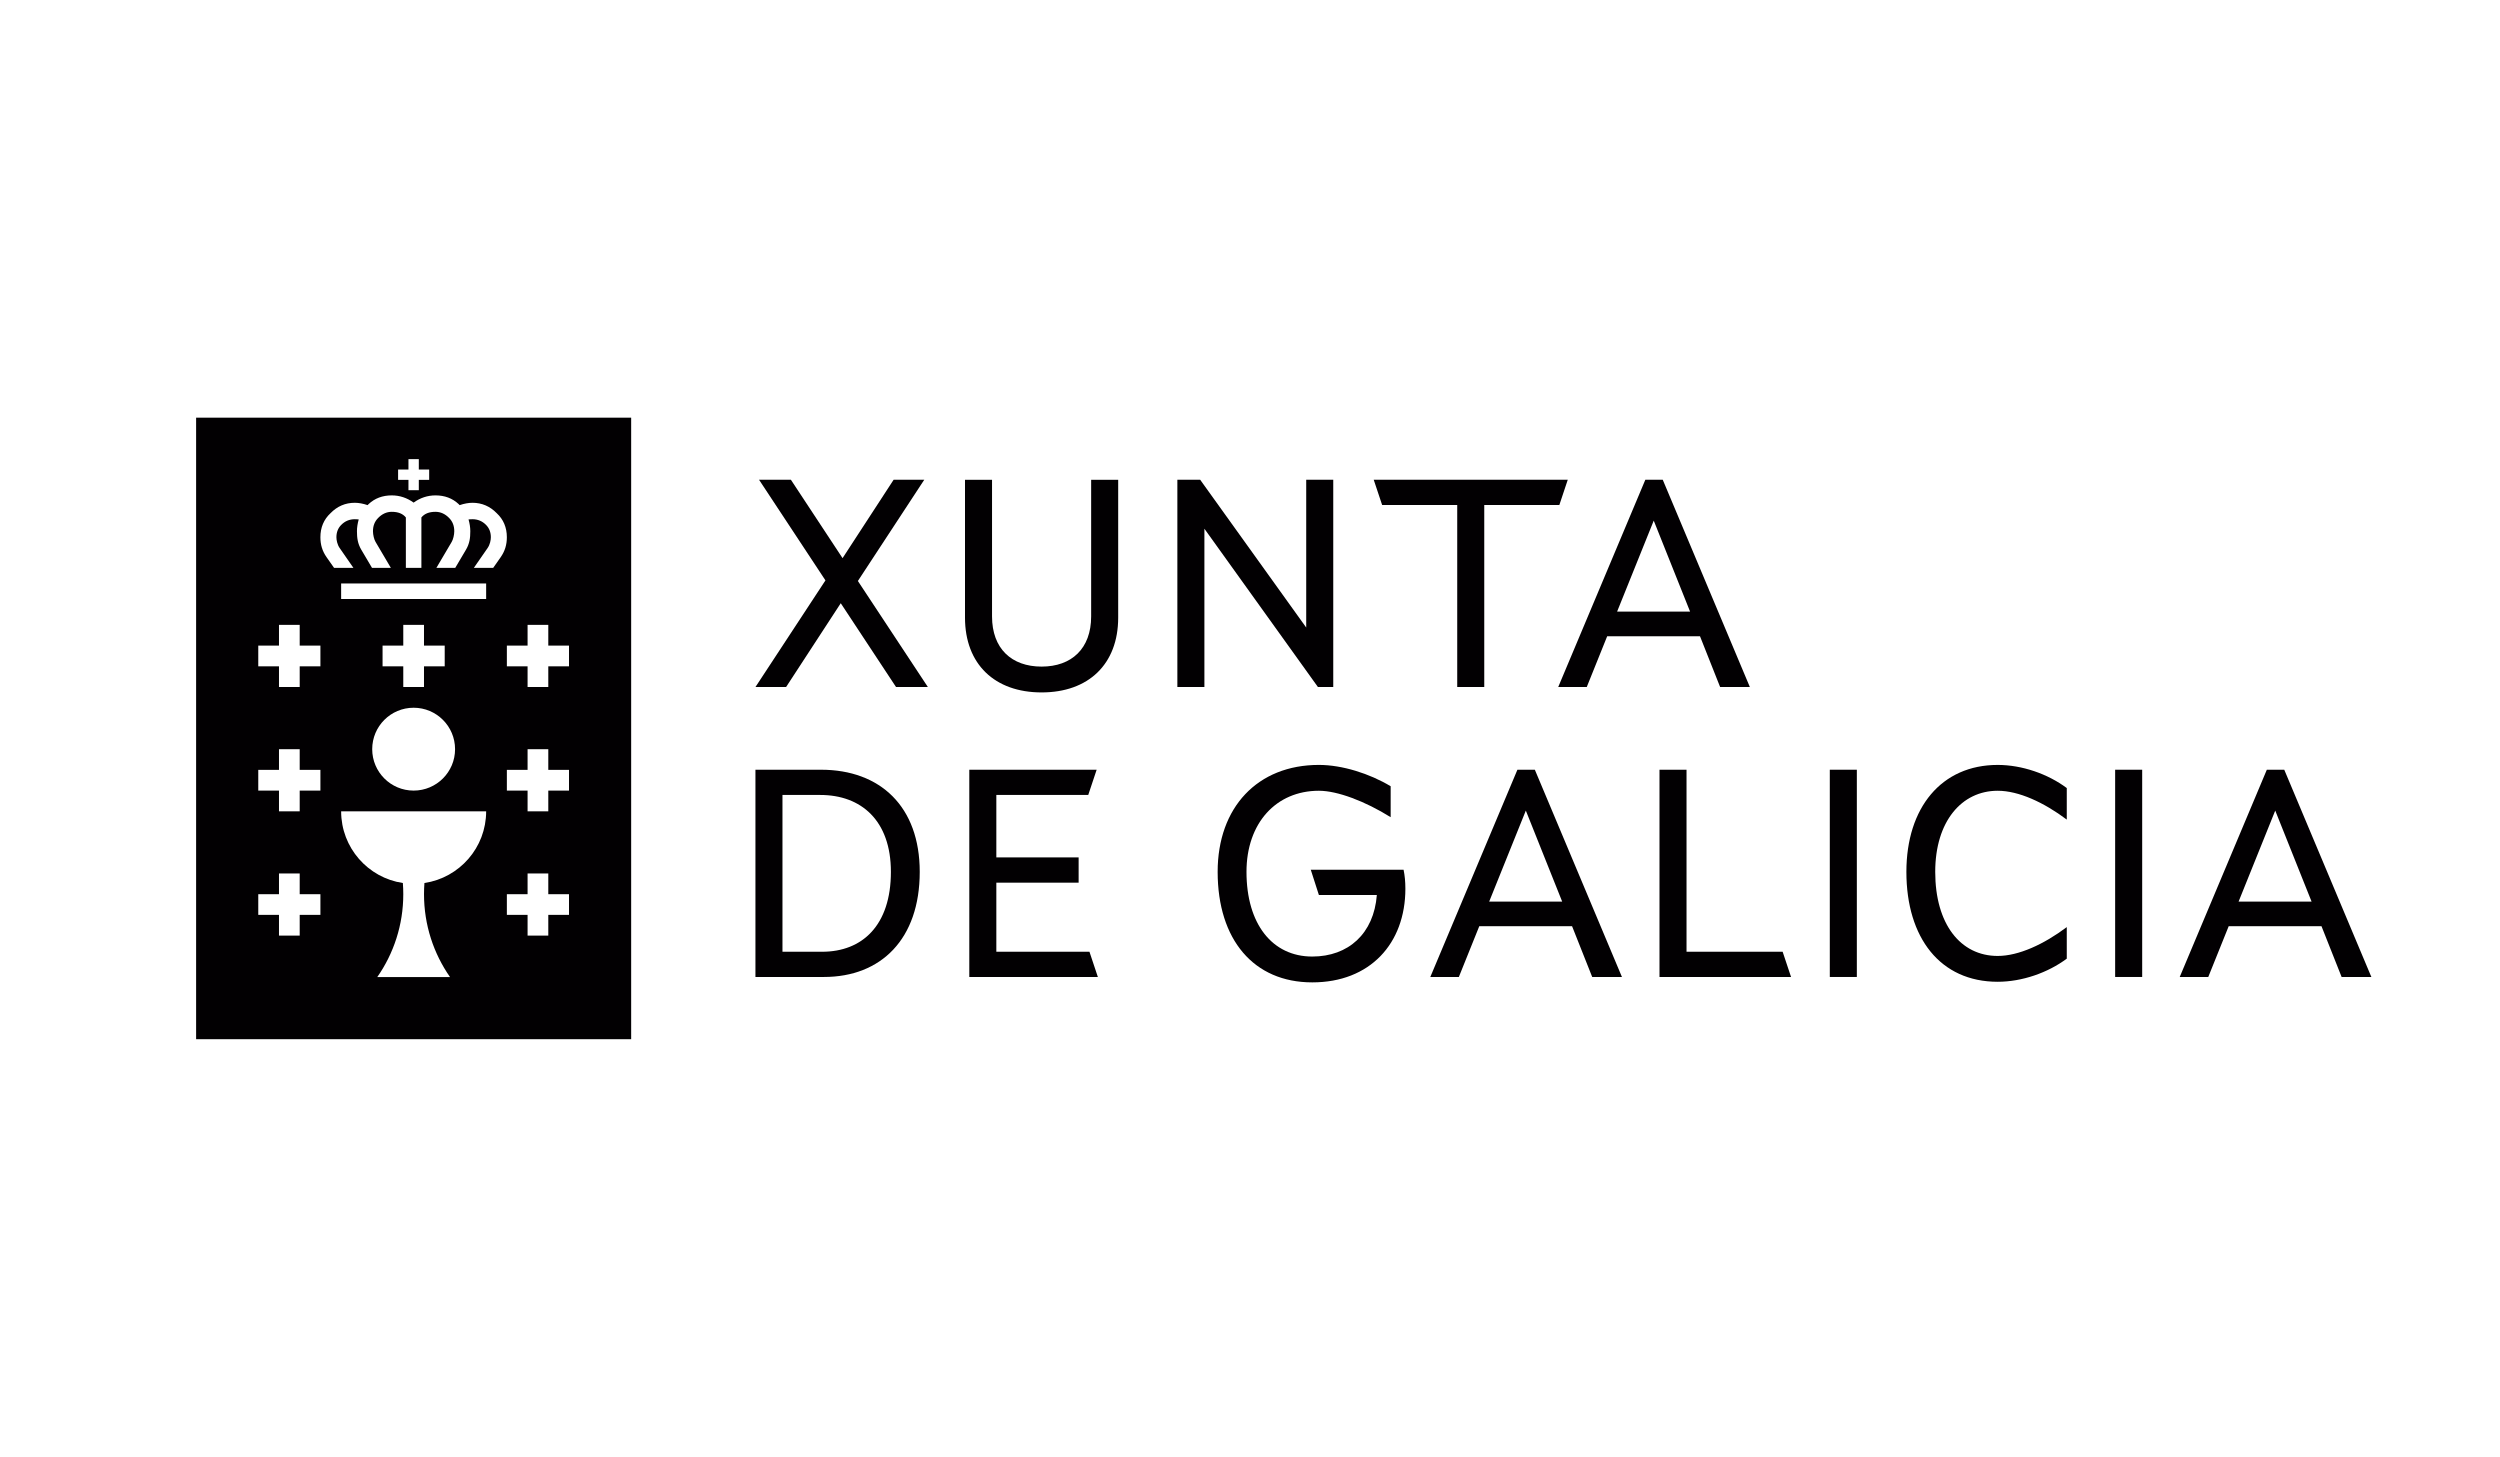
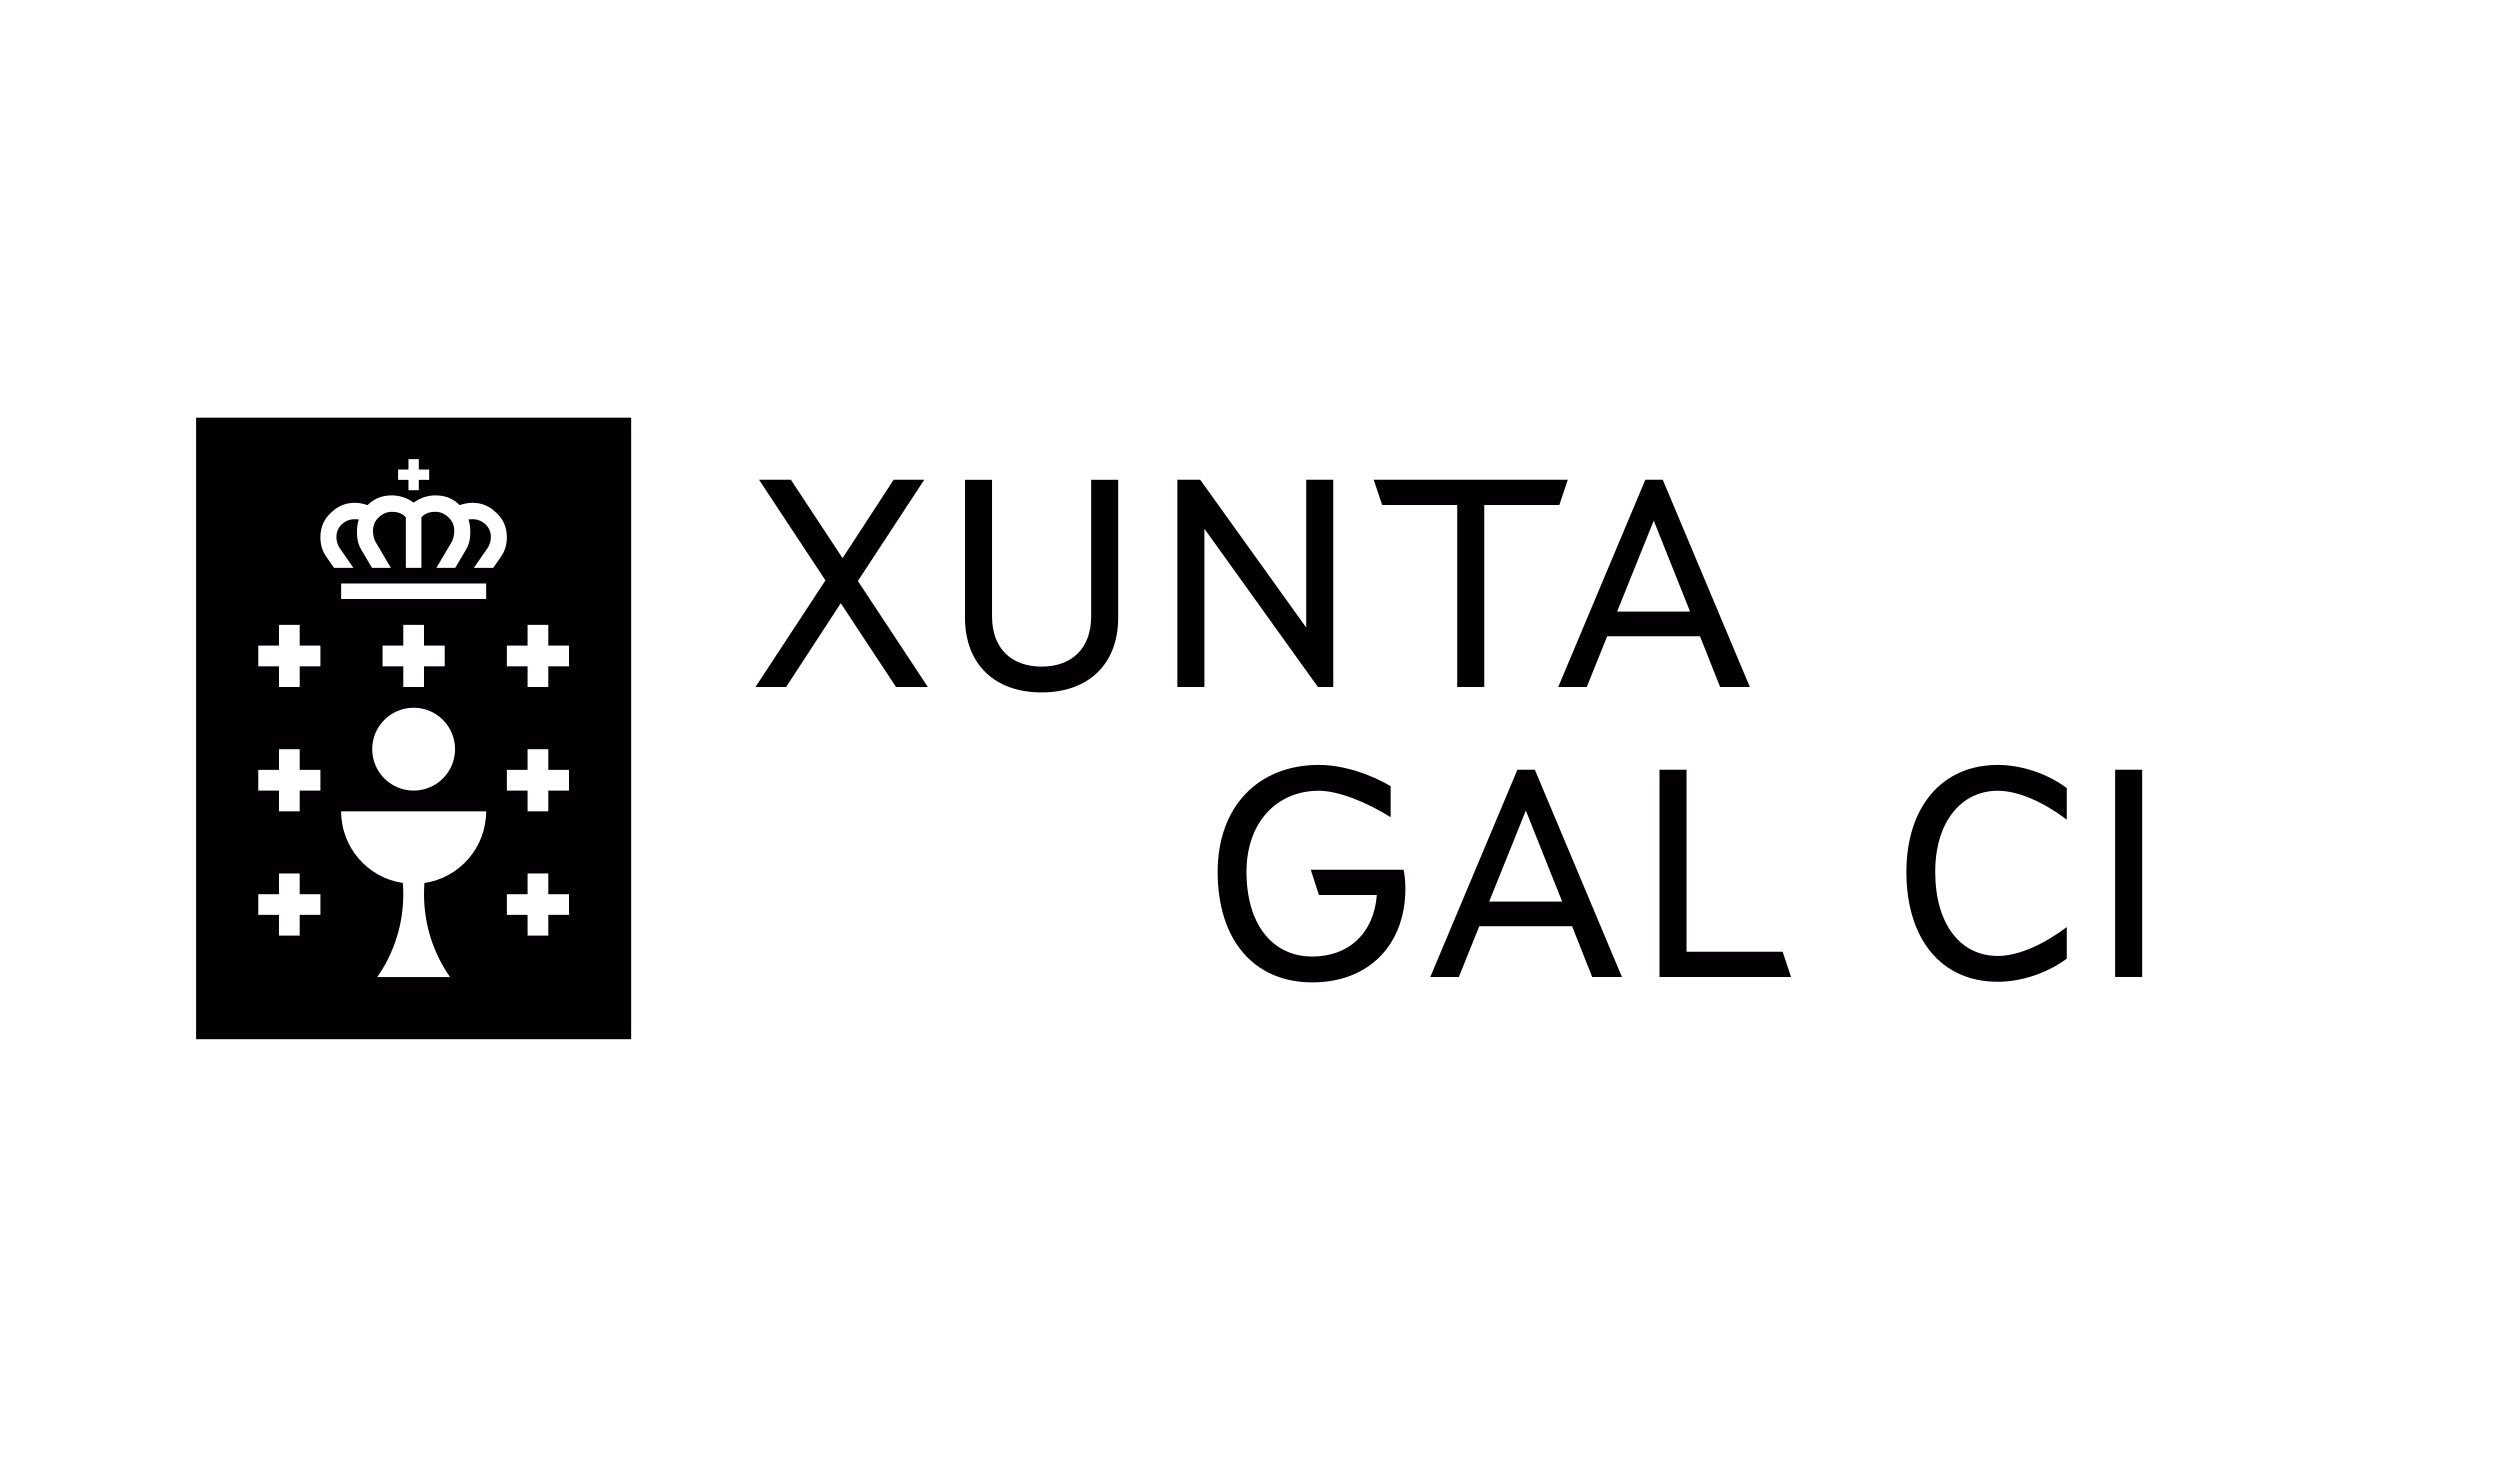
<svg xmlns="http://www.w3.org/2000/svg" id="Capa_2" data-name="Capa 2" viewBox="0 0 290 169">
  <defs>
    <style>
      .cls-1 {
        fill: none;
      }

      .cls-2, .cls-3 {
        fill: #020002;
      }

      .cls-3 {
        fill-rule: evenodd;
      }
    </style>
  </defs>
  <g id="LOGOS">
    <g>
-       <path class="cls-2" d="M106.689,101.135c0,7.805-4.495,12.194-11.114,12.194h-7.944v-24.041h7.595c6.899,0,11.463,4.285,11.463,11.846M103.344,101.135c0-5.958-3.449-8.919-8.188-8.919h-4.39v18.187h4.599c4.669,0,7.979-3.066,7.979-9.268Z" />
-       <polygon class="cls-2" points="127.351 113.329 112.439 113.329 112.439 89.288 127.212 89.288 126.236 92.215 115.575 92.215 115.575 99.462 125.121 99.462 125.121 102.389 115.575 102.389 115.575 110.402 126.376 110.402 127.351 113.329" />
      <path class="cls-2" d="M163.024,103.085c0,6.376-4.111,10.871-10.801,10.871-6.794,0-10.975-4.948-10.975-12.822,0-7.491,4.634-12.404,11.742-12.404,2.717,0,5.888,1.01,8.327,2.474v3.589c-2.961-1.847-6.167-3.066-8.327-3.066-4.947,0-8.397,3.728-8.397,9.407,0,6.062,2.996,9.825,7.63,9.825,4.181,0,7.143-2.648,7.491-7.143h-6.724l-.941-2.927h10.766c.139.662.209,1.394.209,2.195" />
      <path class="cls-2" d="M182.361,107.441h-10.766l-2.369,5.888h-3.31l10.104-24.041h2.021l10.104,24.041h-3.449l-2.335-5.888ZM181.212,104.584l-4.216-10.557-4.251,10.557h8.466Z" />
      <polygon class="cls-2" points="207.762 113.329 192.501 113.329 192.501 89.288 195.637 89.288 195.637 110.402 206.786 110.402 207.762 113.329" />
-       <rect class="cls-2" x="212.257" y="89.288" width="3.136" height="24.041" />
      <path class="cls-2" d="M221.141,101.135c0-7.456,4.076-12.404,10.592-12.404,2.822,0,5.819,1.045,8.013,2.683v3.659c-2.648-1.986-5.575-3.345-8.013-3.345-4.181,0-7.247,3.553-7.247,9.407,0,6.062,2.927,9.755,7.247,9.755,2.439,0,5.366-1.359,8.013-3.345v3.658c-2.195,1.637-5.191,2.683-8.013,2.683-6.655,0-10.592-5.087-10.592-12.752" />
      <rect class="cls-2" x="245.357" y="89.288" width="3.136" height="24.041" />
-       <path class="cls-2" d="M275.077,113.329v0h-3.449l-2.334-5.888h-10.766l-2.369,5.888h-3.31l10.104-24.041h2.021l10.104,24.041ZM268.143,104.584l-4.216-10.557-4.251,10.557h8.466Z" />
      <polygon class="cls-2" points="103.939 79.694 97.528 69.973 91.187 79.694 87.633 79.694 95.752 67.325 88.051 55.653 91.745 55.653 97.737 64.746 103.66 55.653 107.214 55.653 99.514 67.395 107.632 79.694 103.939 79.694" />
      <path class="cls-2" d="M111.94,71.646v-15.992h3.136v15.853c0,3.728,2.264,5.819,5.749,5.819,3.484,0,5.749-2.091,5.749-5.819v-15.853h3.136v15.992c0,5.4-3.449,8.675-8.885,8.675s-8.885-3.275-8.885-8.675" />
      <polygon class="cls-2" points="154.657 55.653 154.657 79.694 152.88 79.694 139.71 61.332 139.71 79.694 136.574 79.694 136.574 55.653 139.222 55.653 151.521 72.795 151.521 55.653 154.657 55.653" />
      <polygon class="cls-2" points="180.884 58.58 172.174 58.58 172.174 79.694 169.038 79.694 169.038 58.58 160.328 58.58 159.352 55.653 181.86 55.653 180.884 58.58" />
      <path class="cls-2" d="M197.199,73.805h-10.766l-2.369,5.888h-3.31l10.104-24.041h2.021l10.104,24.041h-3.449l-2.334-5.888ZM196.05,70.949l-4.216-10.557-4.251,10.557h8.466Z" />
      <path class="cls-3" d="M47.381,55.663h-1.202v-1.201h1.202v-1.201h1.201v1.201h1.202v1.201h-1.202v1.202h-1.201v-1.202ZM37.168,77.291h-2.403v2.403h-2.403v-2.403h-2.403v-2.403h2.403v-2.403h2.403v2.403h2.403v2.403ZM32.362,94.113v-2.403h-2.403v-2.403h2.403v-2.403h2.403v2.403h2.403v2.403h-2.403v2.403h-2.403ZM58.092,64.617l-.883,1.259h-2.245l1.607-2.318c.272-.396.368-.916.368-1.241,0-.566-.183-1.042-.545-1.414-.432-.446-.964-.673-1.584-.673-.266,0-.455.025-.455.025l-.006-.009c.135.479.206.94.206,1.373,0,.779-.084,1.441-.497,2.139l-1.251,2.118h-2.187l1.78-3.021c.166-.278.296-.821.296-1.235,0-.619-.193-1.118-.59-1.526-.463-.479-.996-.722-1.585-.722-.744,0-1.281.214-1.639.653v5.852h-1.802v-5.852c-.359-.439-.896-.653-1.639-.653-.589,0-1.122.243-1.586.722-.397.408-.59.907-.59,1.526,0,.415.13.957.296,1.235l1.781,3.021h-2.187l-1.251-2.118c-.412-.698-.497-1.36-.497-2.139,0-.433.072-.894.206-1.373l-.006.009s-.189-.025-.455-.025c-.619,0-1.152.227-1.583.673-.362.373-.545.848-.545,1.414,0,.325.097.845.368,1.241l1.607,2.318h-2.245l-.883-1.259c-.481-.694-.704-1.425-.704-2.3,0-1.127.396-2.065,1.171-2.784.778-.803,1.725-1.21,2.814-1.21.465,0,.966.094,1.491.272.04-.045.081-.09.127-.13.713-.663,1.611-1,2.671-1.0.918,0,1.772.282,2.54.838.768-.557,1.622-.838,2.541-.838,1.06,0,1.958.336,2.671 1.0.046.04.087.085.127.13.525-.177,1.026-.272,1.49-.272,1.089,0,2.035.407,2.814,1.21.776.718,1.172,1.657,1.172,2.784,0,.875-.224,1.606-.704,2.3ZM56.393,69.481h-16.822v-1.802h16.822v1.802ZM49.183,79.694h-2.403v-2.403h-2.403v-2.403h2.403v-2.403h2.403v2.403h2.403v2.403h-2.403v2.403ZM47.982,91.709c-2.654,0-4.806-2.152-4.806-4.806,0-2.655,2.152-4.806,4.806-4.806s4.806,2.152,4.806,4.806c0,2.654-2.152,4.806-4.806,4.806ZM61.199,94.113v-2.403h-2.403v-2.403h2.403v-2.403h2.403v2.403h2.403v2.403h-2.403v2.403h-2.403ZM63.602,79.694h-2.403v-2.403h-2.403v-2.403h2.403v-2.403h2.403v2.403h2.403v2.403h-2.403v2.403ZM34.765,108.531h-2.403v-2.403h-2.403v-2.403h2.403v-2.403h2.403v2.403h2.403v2.403h-2.403v2.403ZM73.215,120.547V48.453H22.749v72.093h50.465ZM58.796,106.128v-2.403h2.403v-2.403h2.403v2.403h2.403v2.403h-2.403v2.403h-2.403v-2.403h-2.403ZM43.765,113.337c1.901-2.725,3.016-6.038,3.016-9.612,0-.436-.017-.867-.049-1.295-4.052-.604-7.16-4.098-7.16-8.318h16.822c0,4.22-3.108,7.714-7.16,8.318-.032.427-.049.859-.049,1.295,0,3.574,1.115,6.888,3.016,9.612h-8.434Z" />
    </g>
  </g>
  <g id="CUADRÍCULA">
-     <rect id="Rectángulo_2982" data-name="Rectángulo 2982" class="cls-1" width="290" height="169" />
-   </g>
+     </g>
</svg>